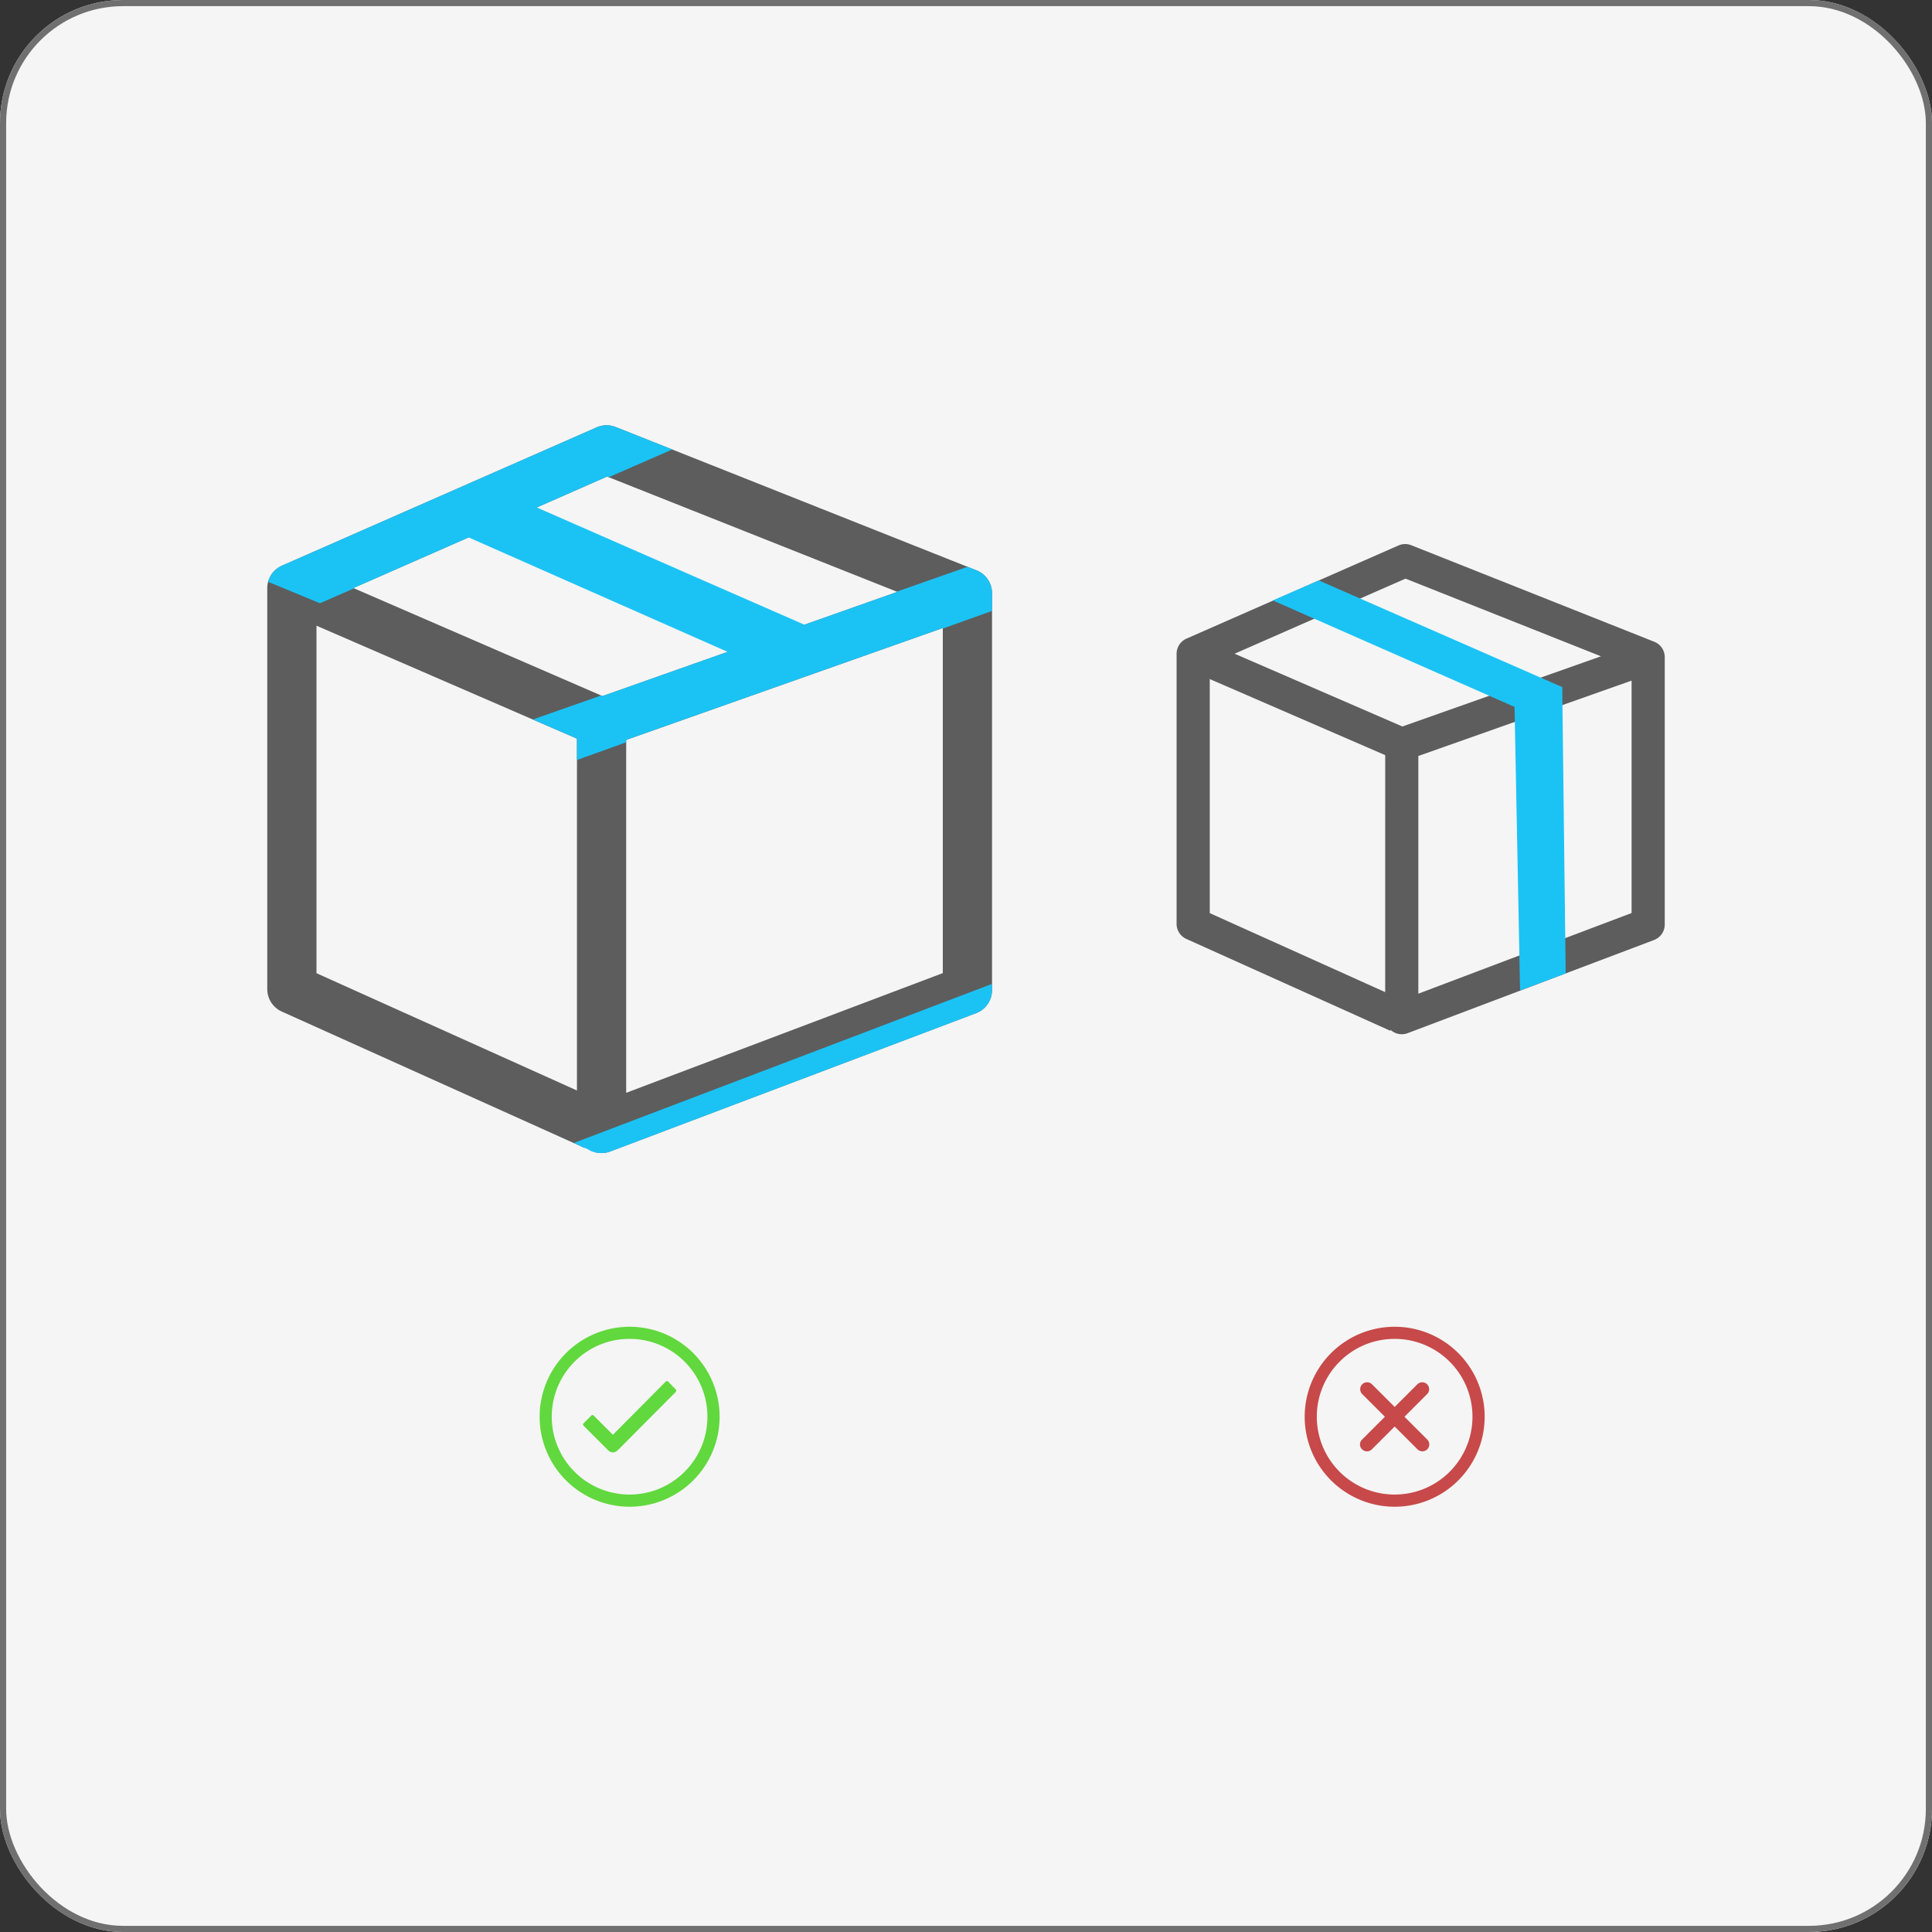
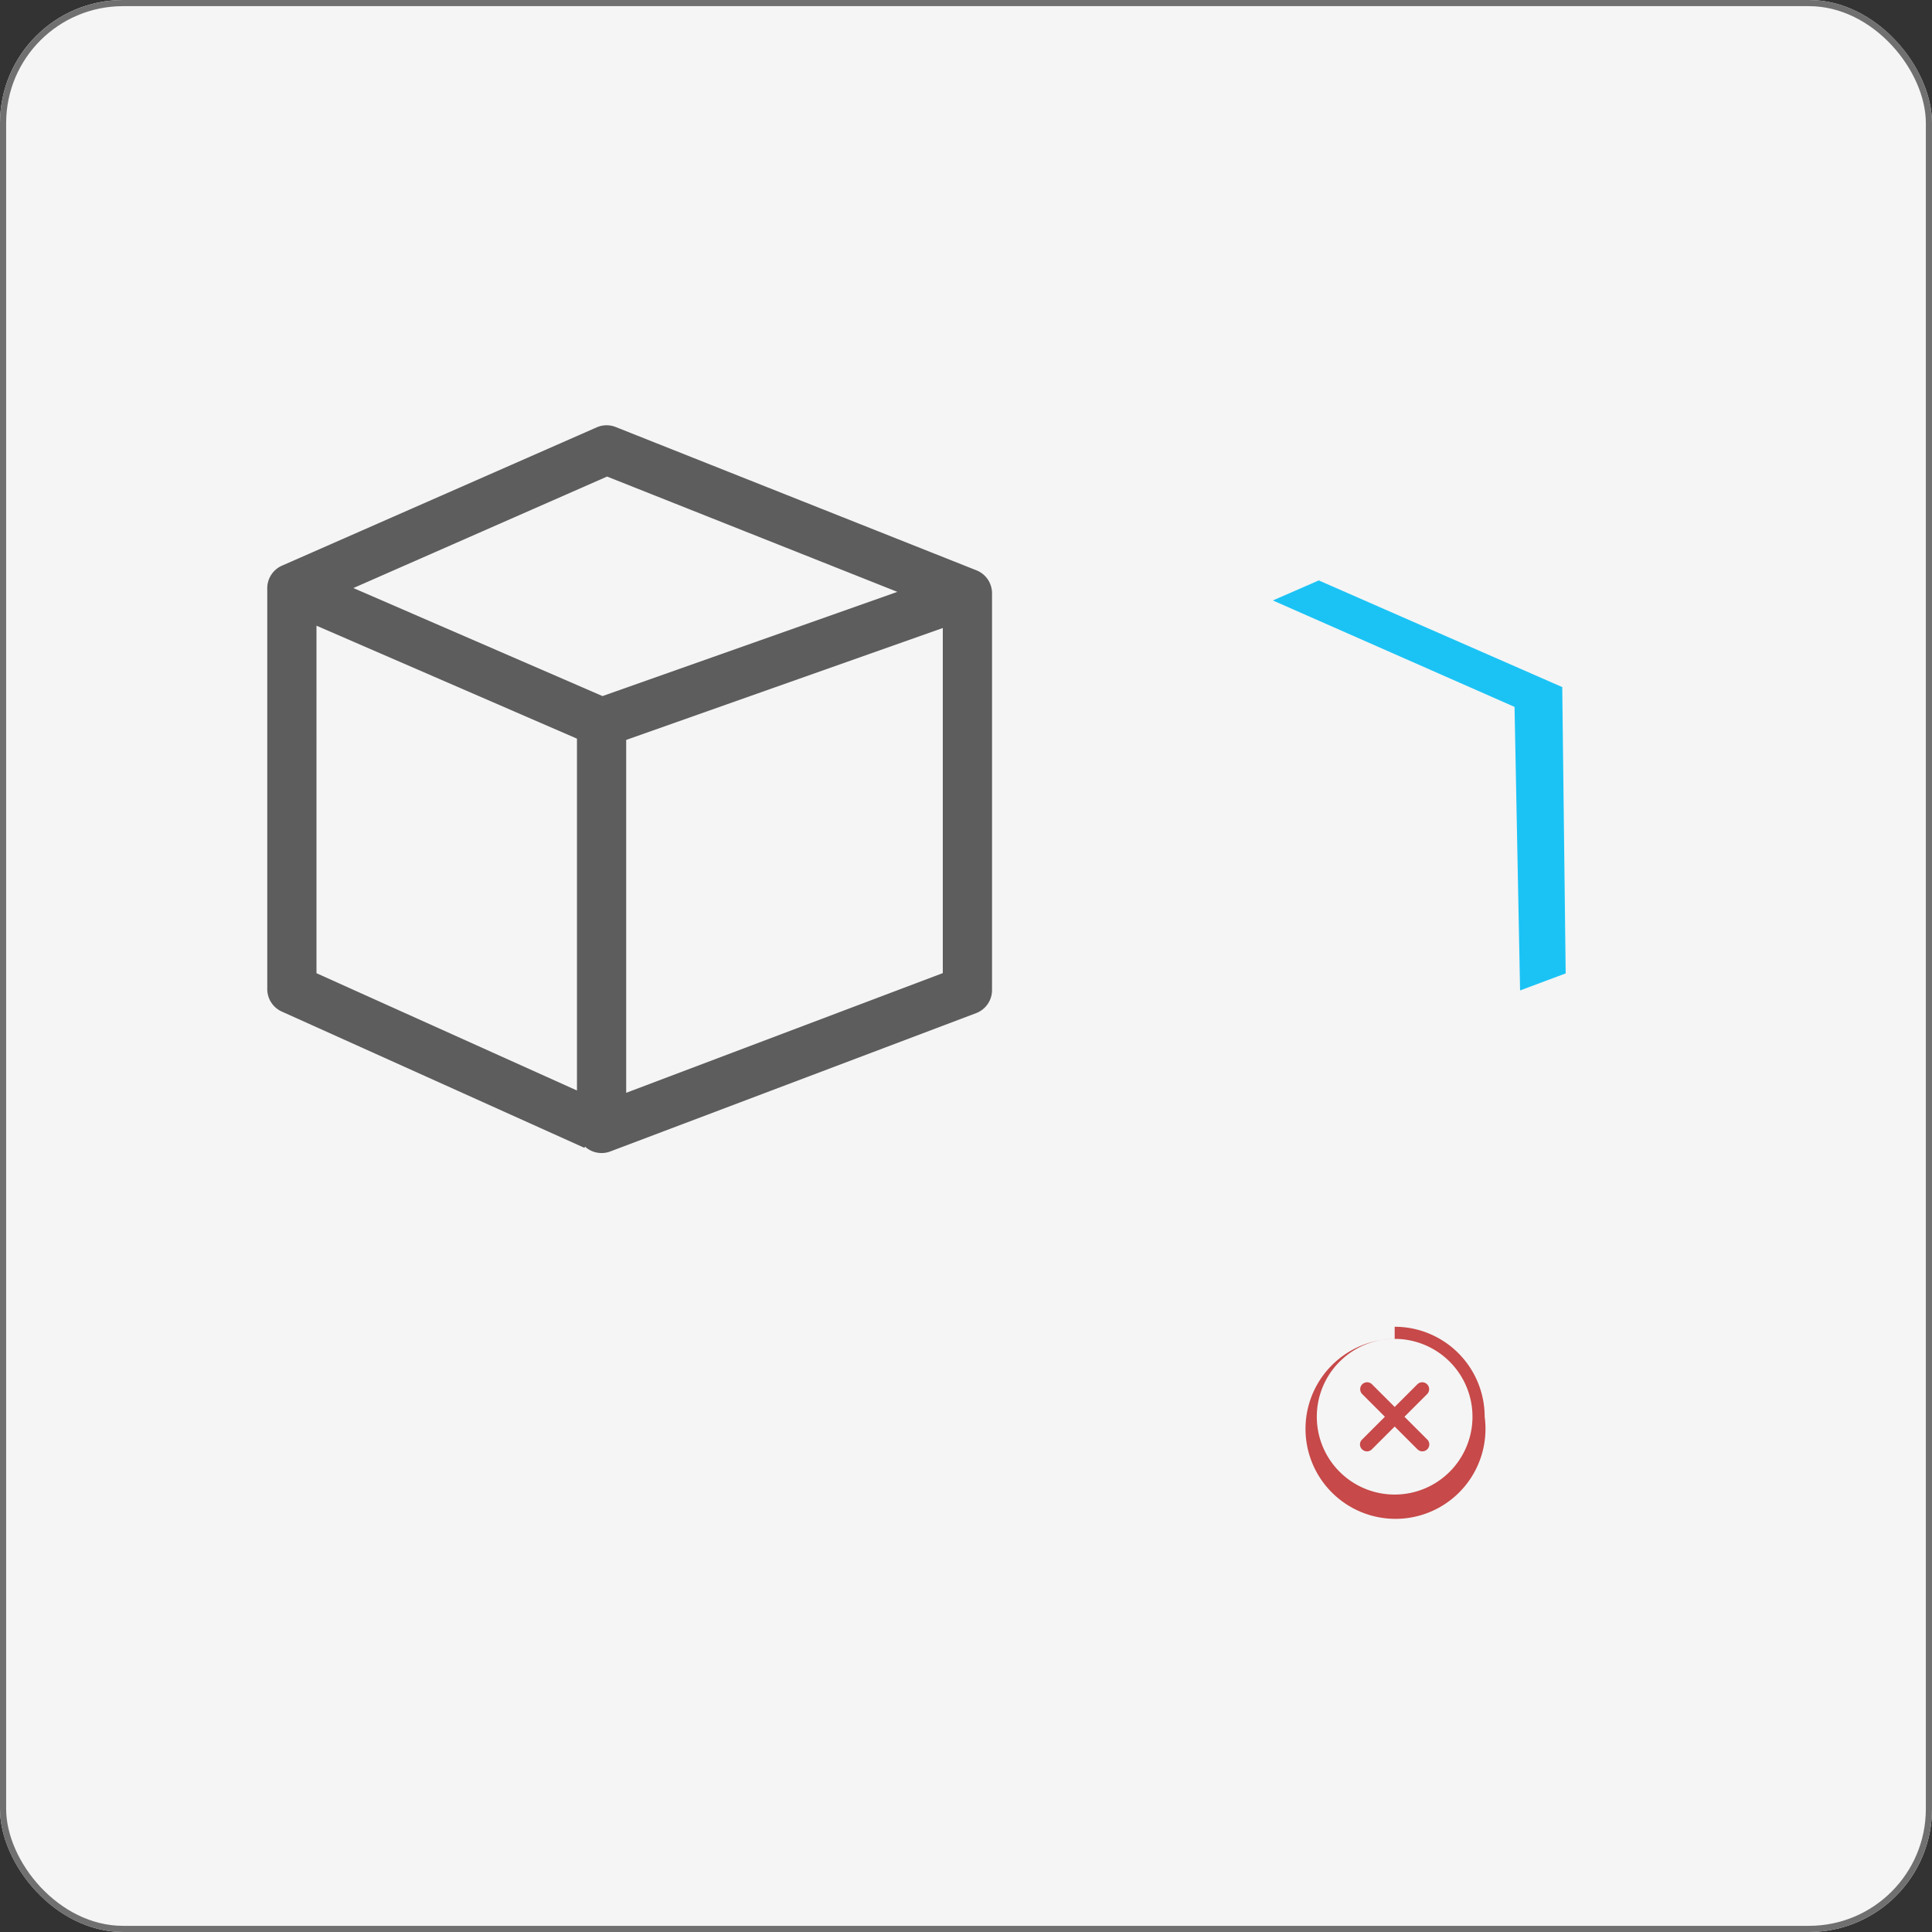
<svg xmlns="http://www.w3.org/2000/svg" width="314" height="314" viewBox="0 0 314 314">
  <rect x="0" y="0" width="314" height="314" fill="#333333" stroke="none" />
  <defs>
    <style>.a{fill:#f5f5f5;stroke:#707070;}.b{fill:#5d5d5d;}.c{fill:#1bc3f5;}.d{fill:#c74949;}.e{fill:#61d83d;}.f{stroke:none;}.g{fill:none;}</style>
  </defs>
  <g transform="translate(-561 -1095)">
    <g class="a" transform="translate(561 1095)">
      <rect class="f" width="314" height="314" rx="20" />
      <rect class="g" x="0.5" y="0.5" width="313" height="313" rx="19.5" />
    </g>
    <g transform="translate(512.916 822.091)">
-       <path class="b" d="M316.95,377.213l-39.5-15.69a2.69,2.69,0,0,0-2.079.037L240.92,376.7a2.7,2.7,0,0,0-1.61,2.467v43.888a2.694,2.694,0,0,0,1.588,2.457l33.135,14.922.061-.135a2.7,2.7,0,0,0,2.766.528l40.048-15.142a2.7,2.7,0,0,0,1.741-2.52v-43.45A2.694,2.694,0,0,0,316.95,377.213Zm-43.737,56.943L244.7,421.314V383.273l28.515,12.366Zm-24.475-55,27.771-12.205,31.778,12.623-32.279,11.408ZM278.6,434.408V395.776l34.66-12.25V421.3Z" transform="translate(0 0)" />
      <path class="c" d="M310.127,433.979l-7.412,2.768-.9-46.083-39.28-17.3,7.461-3.255,39.573,17.336Z" transform="translate(-7.58 -2.866)" />
    </g>
    <g transform="translate(769.671 1307.258)">
      <path class="d" d="M23.295,21.705,19.589,18l3.705-3.705a1.124,1.124,0,0,0-1.589-1.589L18,16.411l-3.705-3.705a1.124,1.124,0,0,0-1.589,1.589L16.411,18l-3.705,3.705a1.086,1.086,0,0,0,0,1.589,1.116,1.116,0,0,0,1.589,0L18,19.589l3.705,3.705a1.129,1.129,0,0,0,1.589,0A1.116,1.116,0,0,0,23.295,21.705Z" />
-       <path class="d" d="M18,5.344A12.651,12.651,0,1,1,9.049,9.049,12.573,12.573,0,0,1,18,5.344m0-1.969A14.625,14.625,0,1,0,32.625,18,14.623,14.623,0,0,0,18,3.375Z" />
+       <path class="d" d="M18,5.344A12.651,12.651,0,1,1,9.049,9.049,12.573,12.573,0,0,1,18,5.344A14.625,14.625,0,1,0,32.625,18,14.623,14.623,0,0,0,18,3.375Z" />
    </g>
    <g transform="translate(645.33 1307.258)">
-       <path class="e" d="M25.5,13.563l-1.237-1.273a.266.266,0,0,0-.2-.084h0a.255.255,0,0,0-.2.084l-8.578,8.641L12.164,17.81a.272.272,0,0,0-.394,0l-1.252,1.252a.28.28,0,0,0,0,.4L14.456,23.4a1.245,1.245,0,0,0,.823.4,1.3,1.3,0,0,0,.816-.387H16.1l9.4-9.45A.3.3,0,0,0,25.5,13.563Z" />
-       <path class="e" d="M18,5.344A12.651,12.651,0,1,1,9.049,9.049,12.573,12.573,0,0,1,18,5.344m0-1.969A14.625,14.625,0,1,0,32.625,18,14.623,14.623,0,0,0,18,3.375Z" />
-     </g>
+       </g>
    <g transform="translate(233.505 802.786)">
      <path class="b" d="M486.2,384.909l-58.642-23.294a3.994,3.994,0,0,0-3.086.055l-51.15,22.479a4,4,0,0,0-2.39,3.663V452.97a4,4,0,0,0,2.357,3.647l49.194,22.154.091-.2a4.1,4.1,0,0,0,.418.333,4.006,4.006,0,0,0,3.69.451l59.457-22.48a4,4,0,0,0,2.585-3.741V388.626A4,4,0,0,0,486.2,384.909Zm-64.933,84.54-42.335-19.065V393.906l42.335,18.359Zm-36.338-81.662,41.23-18.12,47.179,18.74-47.922,16.937Zm44.338,82.036V412.469l51.457-18.187v56.087Z" />
-       <path class="c" d="M486.2,384.909l-1.444-.574-11.5,4.039.084.033-15.109,5.34-43.5-19.056,11.431-5.024.264.105,10.325-4.507-9.19-3.65a3.994,3.994,0,0,0-3.086.055l-51.15,22.479a4,4,0,0,0-2.247,2.627l8.418,3.479,5.545-2.42-.109-.048,18.727-8.23,42.089,18.6-20.329,7.184-.217-.094-11.111,3.9,7.179,3.113v3.468l8-2.874v-.39l51.457-18.187v.093l8-2.873v-2.876A4,4,0,0,0,486.2,384.909Z" />
-       <path class="c" d="M488.721,453.133v-1.008l-67.964,25.849,1.723.8.1.032.41.164a3.964,3.964,0,0,0,2.279.645,4.013,4.013,0,0,0,1.415-.258l59.457-22.48A4,4,0,0,0,488.721,453.133Z" />
    </g>
  </g>
</svg>